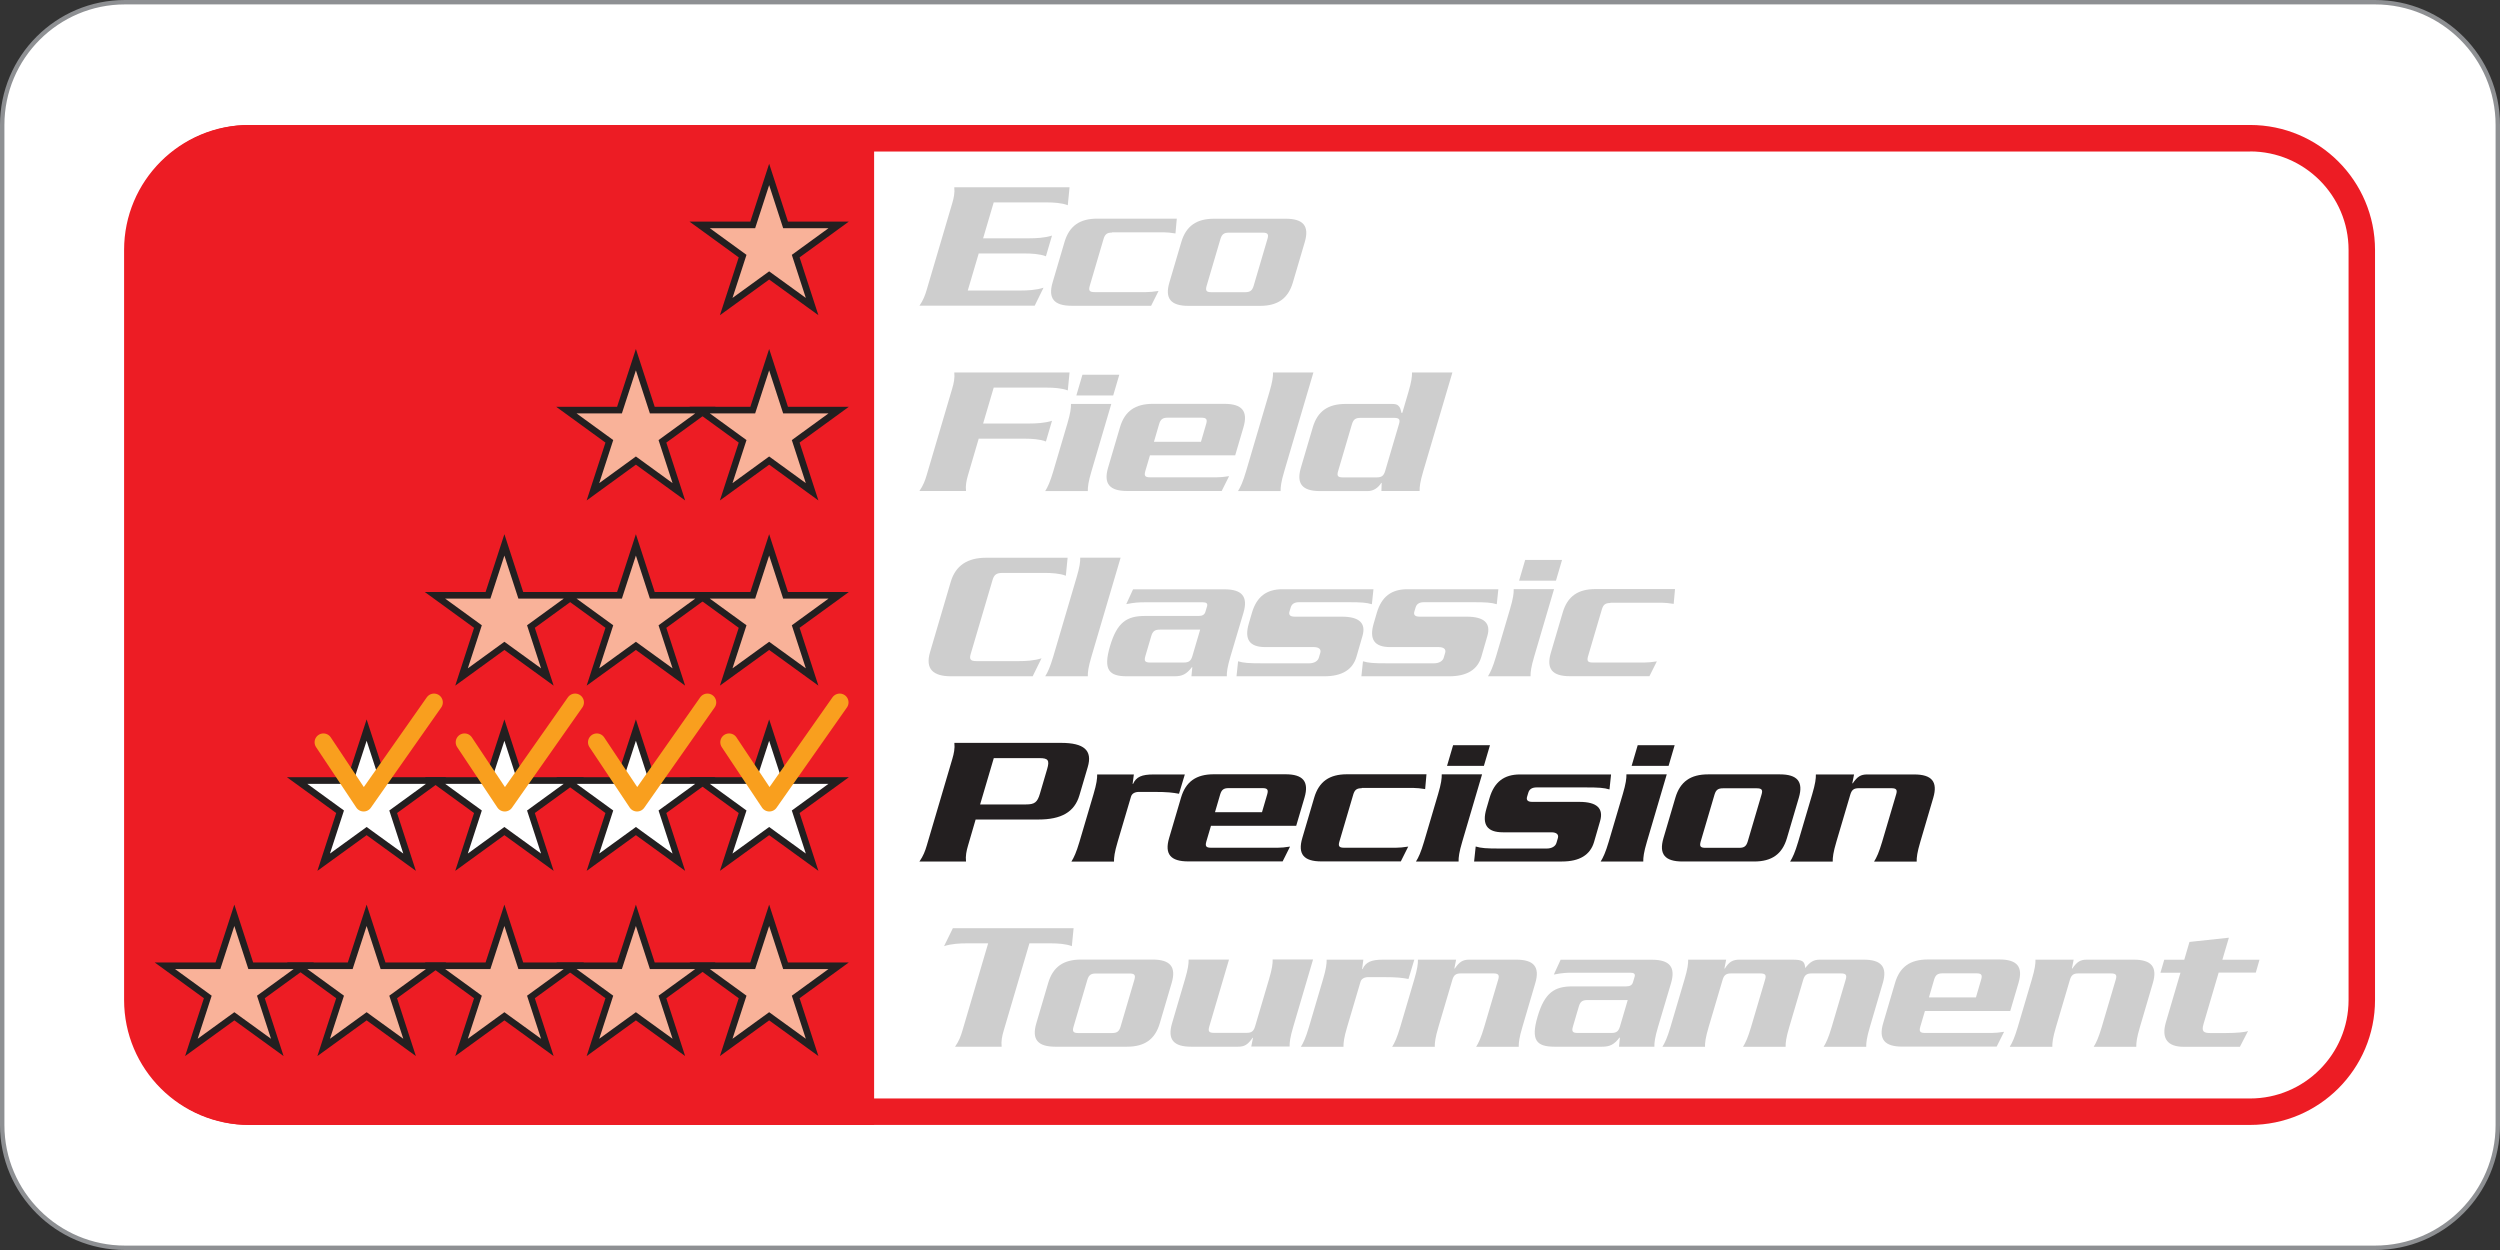
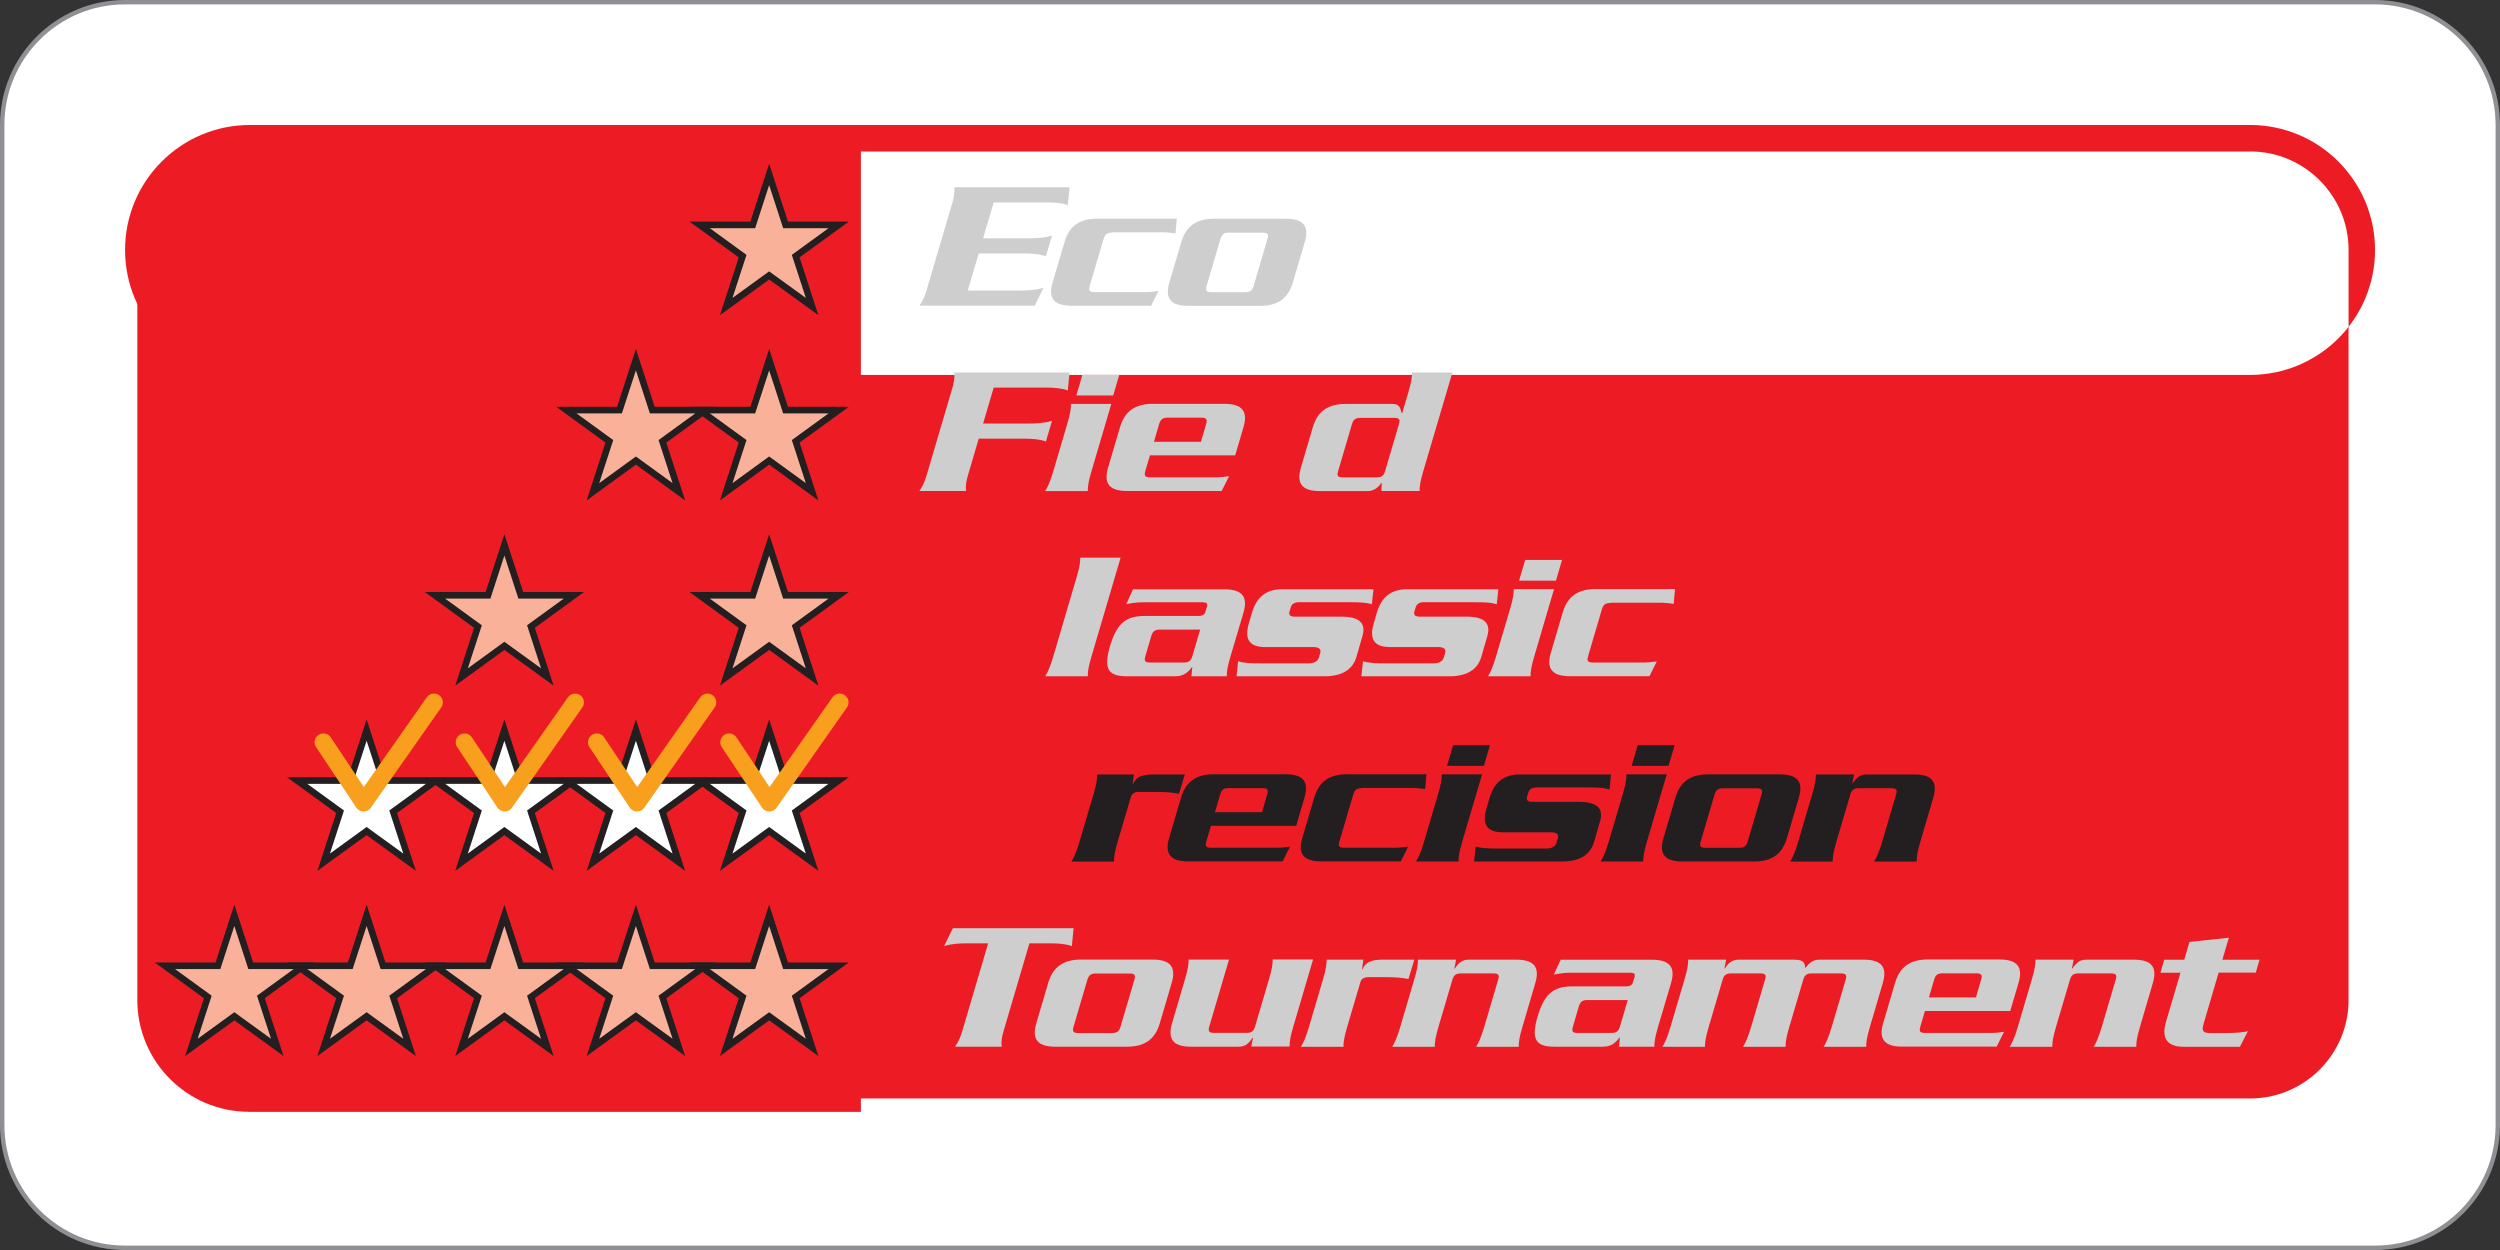
<svg xmlns="http://www.w3.org/2000/svg" x="0px" y="0px" viewBox="0 0 283.46 141.73" style="enable-background:new 0 0 283.46 141.73;" xml:space="preserve">
  <rect x="0" y="0" width="283.46" height="141.73" fill="#333333" stroke="none" />
  <style type="text/css">	.st0{fill:#FFFFFF;}	.st1{fill:#8E9093;}	.st2{fill:#ED1C24;}	.st3{fill:#CECECE;}	.st4{fill:#231F20;}	.st5{fill:#FFFFFF;stroke:#231F20;stroke-width:0.75;}	.st6{fill:#F9B299;stroke:#231F20;stroke-width:0.75;}	.st7{fill:none;stroke:#F99F1E;stroke-width:2;stroke-linecap:round;stroke-linejoin:round;}</style>
  <g id="Calque_2">
    <g>
      <path class="st0" d="M14.17,141.48c-7.68,0-13.92-6.25-13.92-13.92V14.17C0.25,6.5,6.5,0.25,14.17,0.25h255.12   c7.68,0,13.92,6.25,13.92,13.92v113.39c0,7.68-6.25,13.92-13.92,13.92H14.17z" />
      <path class="st1" d="M269.29,0.5c7.54,0,13.67,6.13,13.67,13.67v113.39c0,7.54-6.13,13.67-13.67,13.67H14.17   c-7.54,0-13.67-6.13-13.67-13.67V14.17C0.5,6.63,6.63,0.5,14.17,0.5H269.29 M269.29,0H14.17C6.35,0,0,6.35,0,14.17v113.39   c0,7.83,6.35,14.17,14.17,14.17h255.12c7.83,0,14.17-6.35,14.17-14.17V14.17C283.46,6.35,277.12,0,269.29,0L269.29,0z" />
    </g>
  </g>
  <g id="Calque_2_-_copie">
    <g>
-       <path class="st2" d="M255.12,17.17c6.16,0,11.17,5.01,11.17,11.17v85.04c0,6.16-5.01,11.17-11.17,11.17H28.35   c-6.16,0-11.17-5.01-11.17-11.17V28.35c0-6.16,5.01-11.17,11.17-11.17H255.12 M255.12,14.17H28.35c-7.83,0-14.17,6.35-14.17,14.17   v85.04c0,7.83,6.35,14.17,14.17,14.17h226.77c7.83,0,14.17-6.35,14.17-14.17V28.35C269.29,20.52,262.95,14.17,255.12,14.17   L255.12,14.17z" />
+       <path class="st2" d="M255.12,17.17c6.16,0,11.17,5.01,11.17,11.17v85.04c0,6.16-5.01,11.17-11.17,11.17H28.35   c-6.16,0-11.17-5.01-11.17-11.17V28.35c0-6.16,5.01-11.17,11.17-11.17H255.12 M255.12,14.17H28.35c-7.83,0-14.17,6.35-14.17,14.17   c0,7.83,6.35,14.17,14.17,14.17h226.77c7.83,0,14.17-6.35,14.17-14.17V28.35C269.29,20.52,262.95,14.17,255.12,14.17   L255.12,14.17z" />
    </g>
    <g>
      <path class="st2" d="M28.24,126.06c-6.99,0-12.67-5.68-12.67-12.67V28.35c0-6.99,5.69-12.67,12.67-12.67h69.37v110.39H28.24z" />
-       <path class="st2" d="M96.11,17.17v107.39H28.24c-6.16,0-11.17-5.01-11.17-11.17V28.35c0-6.16,5.01-11.17,11.17-11.17H96.11    M99.11,14.17H28.24c-7.83,0-14.17,6.35-14.17,14.17v85.04c0,7.83,6.35,14.17,14.17,14.17h70.87V14.17L99.11,14.17z" />
    </g>
  </g>
  <g id="Calque_4">
    <g>
      <path class="st3" d="M104.24,34.68c0.44-0.63,0.65-1.2,0.83-1.81l2.9-9.83c0.18-0.61,0.3-1.18,0.23-1.81h13.07l-0.2,2.04   c-0.67-0.27-1.67-0.32-2.37-0.32h-6.03l-1.2,4.07h5.25c0.7,0,1.73-0.04,2.56-0.31l-0.69,2.35c-0.67-0.27-1.68-0.32-2.37-0.32   h-5.25l-1.24,4.2h6.03c0.7,0,1.73-0.04,2.56-0.32l-1,2.04H104.24z" />
      <path class="st3" d="M126.09,26.37c-0.57,0-0.8,0.19-0.96,0.71l-1.57,5.33c-0.15,0.53-0.04,0.71,0.54,0.71h5.85   c0.37,0,0.86-0.04,1.41-0.13l-0.84,1.68h-9.01c-1.99,0-2.7-0.82-2.16-2.65l1.35-4.58c0.54-1.83,1.73-2.65,3.72-2.65h9.01   l-0.15,1.68c-0.5-0.08-0.96-0.13-1.33-0.13H126.09z" />
      <path class="st3" d="M134.75,34.68c-1.99,0-2.7-0.82-2.16-2.65l1.35-4.58c0.54-1.83,1.73-2.65,3.72-2.65h8.12   c1.99,0,2.7,0.82,2.16,2.65l-1.35,4.58c-0.54,1.83-1.73,2.65-3.72,2.65H134.75z M141.18,33.13c0.57,0,0.8-0.19,0.96-0.71   l1.57-5.33c0.16-0.52,0.04-0.71-0.54-0.71h-3.83c-0.57,0-0.8,0.19-0.96,0.71l-1.57,5.33c-0.15,0.53-0.04,0.71,0.54,0.71H141.18z" />
      <path class="st3" d="M104.24,55.68c0.44-0.63,0.65-1.2,0.83-1.81l2.9-9.83c0.18-0.61,0.3-1.18,0.23-1.81h13.07l-0.2,2.04   c-0.67-0.27-1.67-0.32-2.37-0.32h-6.03l-1.2,4.07h5.25c0.7,0,1.73-0.04,2.56-0.31l-0.69,2.35c-0.67-0.27-1.68-0.32-2.37-0.32   h-5.25l-1.21,4.12c-0.18,0.61-0.3,1.18-0.23,1.81H104.24z" />
      <path class="st3" d="M126,45.81l-2.25,7.64c-0.35,1.18-0.42,1.76-0.41,2.23h-4.83c0.29-0.46,0.56-1.05,0.91-2.23l1.6-5.42   c0.35-1.18,0.42-1.76,0.41-2.23H126z M126.91,42.49l-0.69,2.35h-4.18l0.69-2.35H126.91z" />
      <path class="st3" d="M130.38,51.65l-0.52,1.76c-0.15,0.53-0.04,0.71,0.54,0.71h7.55c0.37,0,0.86-0.04,1.41-0.13l-0.84,1.68H127.8   c-1.99,0-2.7-0.82-2.16-2.65l1.35-4.58c0.54-1.83,1.73-2.65,3.72-2.65h8.12c1.99,0,2.7,0.82,2.16,2.65l-0.94,3.19H130.38z    M136.17,50.09l0.59-2.02c0.15-0.52,0.04-0.71-0.54-0.71h-3.83c-0.57,0-0.8,0.19-0.96,0.71l-0.59,2.02H136.17z" />
-       <path class="st3" d="M145.61,53.45c-0.35,1.18-0.42,1.76-0.41,2.23h-4.83c0.29-0.46,0.56-1.05,0.91-2.23l2.65-8.99   c0.35-1.18,0.42-1.76,0.41-2.23h4.58L145.61,53.45z" />
      <path class="st3" d="M156.66,54.76h-0.05c-0.33,0.53-0.87,0.92-1.52,0.92h-5.43c-1.99,0-2.7-0.82-2.16-2.65l1.35-4.58   c0.54-1.83,1.73-2.65,3.72-2.65h5.23c0.35,0,0.61,0.04,0.76,0.21c0.18,0.15,0.26,0.4,0.34,0.8h0.1l0.69-2.35   c0.35-1.18,0.42-1.76,0.41-2.23h4.58l-3.31,11.21c-0.35,1.18-0.42,1.76-0.41,2.23h-4.33L156.66,54.76z M156.09,54.13   c0.57,0,0.8-0.19,0.96-0.71l1.57-5.33c0.16-0.52,0.04-0.71-0.54-0.71h-3.83c-0.57,0-0.8,0.19-0.96,0.71l-1.57,5.33   c-0.16,0.53-0.04,0.71,0.54,0.71H156.09z" />
-       <path class="st3" d="M107.83,76.68c-2.07,0-2.93-0.86-2.38-2.73l2.35-7.98c0.55-1.87,1.93-2.73,3.99-2.73h9.26l-0.2,2.04   c-0.67-0.27-1.67-0.32-2.37-0.32h-4.81c-0.67,0-0.95,0.19-1.13,0.8l-2.48,8.4c-0.18,0.61-0.01,0.8,0.66,0.8h4.81   c0.7,0,1.73-0.04,2.56-0.32l-1,2.04H107.83z" />
      <path class="st3" d="M123.75,74.45c-0.35,1.18-0.42,1.76-0.41,2.23h-4.83c0.29-0.46,0.56-1.05,0.91-2.23l2.65-8.99   c0.35-1.18,0.42-1.76,0.41-2.23h4.58L123.75,74.45z" />
      <path class="st3" d="M139.51,74.45c-0.35,1.18-0.42,1.76-0.41,2.23h-4.01l0.1-1.03h-0.05c-0.61,0.8-1.1,1.03-1.97,1.03h-5.38   c-2.04,0-2.73-0.71-1.93-3.42c0.8-2.71,1.91-3.42,3.95-3.42h6.1c0.4,0,0.66-0.13,0.76-0.46l0.19-0.63   c0.1-0.34-0.09-0.46-0.49-0.46h-6.52c-0.72,0-1.18,0.02-2.15,0.21l0.77-1.68h10.36c1.99,0,2.7,0.82,2.16,2.65L139.51,74.45z    M131.5,71.39c-0.57,0-0.8,0.19-0.96,0.71l-0.68,2.31c-0.15,0.53-0.04,0.71,0.54,0.71h3.83c0.57,0,0.8-0.19,0.96-0.71l0.89-3.02   H131.5z" />
      <path class="st3" d="M153.8,74.47c-0.43,1.47-1.65,2.21-3.64,2.21h-9.96l0.18-1.7c0.64,0.19,1.18,0.23,2.77,0.23h5.28   c0.57,0,1-0.25,1.11-0.65l0.16-0.54c0.12-0.4-0.16-0.65-0.73-0.65h-5.5c-1.79,0-2.41-0.86-1.87-2.69l0.35-1.2   c0.54-1.83,1.66-2.67,3.45-2.67h10.33l-0.18,1.7c-0.64-0.19-1.18-0.23-2.77-0.23h-5.48c-0.52,0-0.83,0.19-0.95,0.59l-0.14,0.46   c-0.12,0.4,0.08,0.59,0.6,0.59h5.33c1.99,0,2.77,0.74,2.34,2.2L153.8,74.47z" />
      <path class="st3" d="M167.96,74.47c-0.43,1.47-1.65,2.21-3.64,2.21h-9.96l0.18-1.7c0.64,0.19,1.18,0.23,2.77,0.23h5.28   c0.57,0,1-0.25,1.11-0.65l0.16-0.54c0.12-0.4-0.16-0.65-0.73-0.65h-5.5c-1.79,0-2.41-0.86-1.87-2.69l0.35-1.2   c0.54-1.83,1.66-2.67,3.45-2.67h10.33l-0.18,1.7c-0.64-0.19-1.18-0.23-2.77-0.23h-5.48c-0.52,0-0.83,0.19-0.95,0.59l-0.14,0.46   c-0.12,0.4,0.08,0.59,0.6,0.59h5.33c1.99,0,2.77,0.74,2.34,2.2L167.96,74.47z" />
      <path class="st3" d="M176.2,66.81l-2.25,7.64c-0.35,1.18-0.42,1.76-0.41,2.23h-4.83c0.29-0.46,0.56-1.05,0.91-2.23l1.6-5.42   c0.35-1.18,0.42-1.76,0.41-2.23H176.2z M177.11,63.49l-0.69,2.35h-4.18l0.69-2.35H177.11z" />
      <path class="st3" d="M182.59,68.37c-0.57,0-0.8,0.19-0.96,0.71l-1.57,5.33c-0.15,0.53-0.04,0.71,0.54,0.71h5.85   c0.37,0,0.86-0.04,1.41-0.13l-0.84,1.68H178c-1.99,0-2.7-0.82-2.16-2.65l1.35-4.58c0.54-1.83,1.73-2.65,3.72-2.65h9.01l-0.15,1.68   c-0.5-0.08-0.96-0.13-1.33-0.13H182.59z" />
-       <path class="st4" d="M109.76,95.87c-0.18,0.61-0.3,1.18-0.23,1.81h-5.28c0.44-0.63,0.65-1.2,0.83-1.81l2.9-9.83   c0.18-0.61,0.3-1.18,0.23-1.81h12.1c2.59,0,3.59,0.84,3.02,2.75l-0.94,3.19c-0.56,1.91-2.06,2.75-4.65,2.75h-7.12L109.76,95.87z    M111.13,91.21h5.2c0.97,0,1.29-0.23,1.58-1.22l0.82-2.79c0.29-0.99,0.12-1.24-0.85-1.24h-5.2L111.13,91.21z" />
      <path class="st4" d="M133.68,90c-0.73-0.13-1.23-0.21-2.9-0.21h-1.64c-0.47,0-0.8,0.19-0.9,0.53l-1.52,5.14   c-0.35,1.18-0.42,1.76-0.41,2.23h-4.83c0.29-0.46,0.56-1.05,0.91-2.23l1.6-5.42c0.35-1.18,0.42-1.76,0.41-2.23h4.16l-0.14,1.07   h0.05c0.36-0.8,0.99-1.07,2.33-1.07h3.54L133.68,90z" />
      <path class="st4" d="M137.3,93.65l-0.52,1.76c-0.15,0.53-0.04,0.71,0.54,0.71h7.54c0.37,0,0.86-0.04,1.41-0.13l-0.84,1.68h-10.71   c-1.99,0-2.7-0.82-2.16-2.65l1.35-4.58c0.54-1.83,1.73-2.65,3.72-2.65h8.12c1.99,0,2.7,0.82,2.16,2.65l-0.94,3.19H137.3z    M143.09,92.09l0.59-2.02c0.15-0.52,0.04-0.71-0.54-0.71h-3.83c-0.57,0-0.8,0.19-0.96,0.71l-0.59,2.02H143.09z" />
      <path class="st4" d="M154.4,89.37c-0.57,0-0.8,0.19-0.96,0.71l-1.57,5.33c-0.16,0.53-0.04,0.71,0.54,0.71h5.85   c0.37,0,0.86-0.04,1.41-0.13l-0.84,1.68h-9.01c-1.99,0-2.7-0.82-2.16-2.65l1.35-4.58c0.54-1.83,1.73-2.65,3.72-2.65h9.01   l-0.15,1.68c-0.5-0.08-0.96-0.13-1.33-0.13H154.4z" />
      <path class="st4" d="M168.04,87.81l-2.25,7.64c-0.35,1.18-0.42,1.76-0.41,2.23h-4.83c0.29-0.46,0.56-1.05,0.91-2.23l1.6-5.42   c0.35-1.18,0.42-1.76,0.41-2.23H168.04z M168.94,84.49l-0.69,2.35h-4.18l0.69-2.35H168.94z" />
      <path class="st4" d="M180.74,95.47c-0.43,1.47-1.65,2.21-3.64,2.21h-9.96l0.18-1.7c0.64,0.19,1.18,0.23,2.77,0.23h5.28   c0.57,0,1-0.25,1.11-0.65l0.16-0.54c0.12-0.4-0.16-0.65-0.73-0.65h-5.5c-1.79,0-2.41-0.86-1.87-2.69l0.35-1.2   c0.54-1.83,1.66-2.67,3.45-2.67h10.33l-0.18,1.7c-0.64-0.19-1.18-0.23-2.77-0.23h-5.48c-0.52,0-0.83,0.19-0.95,0.59l-0.14,0.46   c-0.12,0.4,0.08,0.59,0.6,0.59h5.33c1.99,0,2.77,0.74,2.34,2.2L180.74,95.47z" />
      <path class="st4" d="M188.98,87.81l-2.25,7.64c-0.35,1.18-0.42,1.76-0.41,2.23h-4.83c0.29-0.46,0.56-1.05,0.91-2.23l1.6-5.42   c0.35-1.18,0.42-1.76,0.41-2.23H188.98z M189.88,84.49l-0.69,2.35H185l0.69-2.35H189.88z" />
      <path class="st4" d="M190.77,97.68c-1.99,0-2.7-0.82-2.16-2.65l1.35-4.58c0.54-1.83,1.73-2.65,3.72-2.65h8.12   c1.99,0,2.7,0.82,2.16,2.65l-1.35,4.58c-0.54,1.83-1.73,2.65-3.72,2.65H190.77z M197.2,96.13c0.57,0,0.8-0.19,0.96-0.71l1.57-5.33   c0.16-0.52,0.04-0.71-0.54-0.71h-3.83c-0.57,0-0.8,0.19-0.96,0.71l-1.57,5.33c-0.15,0.53-0.04,0.71,0.54,0.71H197.2z" />
      <path class="st4" d="M210.22,87.81l-0.2,1.01h0.05c0.53-0.78,0.92-1.01,1.64-1.01h5.33c1.99,0,2.7,0.82,2.16,2.65l-1.47,5   c-0.35,1.18-0.42,1.76-0.41,2.23h-4.83c0.29-0.46,0.56-1.05,0.91-2.23l1.59-5.38c0.16-0.52,0.04-0.71-0.54-0.71h-3.69   c-0.57,0-0.8,0.19-0.96,0.71l-1.59,5.38c-0.35,1.18-0.42,1.76-0.41,2.23h-4.83c0.29-0.46,0.56-1.05,0.91-2.23l1.6-5.42   c0.35-1.18,0.42-1.76,0.41-2.23H210.22z" />
      <path class="st3" d="M121.73,105.24l-0.2,2.04c-0.67-0.27-1.67-0.32-2.37-0.32h-2.44l-2.92,9.91c-0.18,0.61-0.3,1.18-0.23,1.81   h-5.28c0.44-0.63,0.65-1.2,0.83-1.81l2.92-9.91h-2.44c-0.7,0-1.73,0.04-2.56,0.32l1-2.04H121.73z" />
      <path class="st3" d="M119.66,118.68c-1.99,0-2.7-0.82-2.16-2.65l1.35-4.58c0.54-1.83,1.73-2.65,3.72-2.65h8.12   c1.99,0,2.7,0.82,2.16,2.65l-1.35,4.58c-0.54,1.83-1.73,2.65-3.72,2.65H119.66z M126.09,117.13c0.57,0,0.8-0.19,0.96-0.71   l1.57-5.33c0.15-0.52,0.04-0.71-0.54-0.71h-3.83c-0.57,0-0.8,0.19-0.96,0.71l-1.57,5.33c-0.15,0.53-0.04,0.71,0.54,0.71H126.09z" />
      <path class="st3" d="M141.87,118.68l0.2-1.01h-0.05c-0.53,0.78-0.92,1.01-1.64,1.01h-5.33c-1.99,0-2.7-0.82-2.16-2.65l1.47-5   c0.35-1.18,0.42-1.76,0.41-2.23h4.58l-2.24,7.6c-0.15,0.53-0.04,0.71,0.54,0.71h3.69c0.57,0,0.8-0.19,0.96-0.71l1.59-5.38   c0.35-1.18,0.42-1.76,0.41-2.23h4.58l-2.25,7.64c-0.35,1.18-0.42,1.76-0.41,2.23H141.87z" />
      <path class="st3" d="M159.7,111c-0.74-0.13-1.23-0.21-2.9-0.21h-1.64c-0.47,0-0.8,0.19-0.9,0.53l-1.52,5.14   c-0.35,1.18-0.42,1.76-0.41,2.23h-4.83c0.29-0.46,0.56-1.05,0.91-2.23l1.6-5.42c0.35-1.18,0.42-1.76,0.41-2.23h4.16l-0.14,1.07   h0.05c0.36-0.8,0.99-1.07,2.33-1.07h3.54L159.7,111z" />
      <path class="st3" d="M165.1,108.81l-0.2,1.01h0.05c0.53-0.78,0.92-1.01,1.64-1.01h5.33c1.99,0,2.7,0.82,2.16,2.65l-1.47,5   c-0.35,1.18-0.42,1.76-0.41,2.23h-4.83c0.29-0.46,0.56-1.05,0.91-2.23l1.59-5.38c0.16-0.52,0.04-0.71-0.54-0.71h-3.69   c-0.57,0-0.8,0.19-0.96,0.71l-1.59,5.38c-0.35,1.18-0.42,1.76-0.41,2.23h-4.83c0.29-0.46,0.56-1.05,0.91-2.23l1.6-5.42   c0.35-1.18,0.42-1.76,0.41-2.23H165.1z" />
      <path class="st3" d="M187.99,116.45c-0.35,1.18-0.42,1.76-0.41,2.23h-4.01l0.1-1.03h-0.05c-0.61,0.8-1.1,1.03-1.97,1.03h-5.38   c-2.04,0-2.73-0.71-1.93-3.42c0.8-2.71,1.91-3.42,3.95-3.42h6.1c0.4,0,0.66-0.13,0.76-0.46l0.19-0.63   c0.1-0.34-0.09-0.46-0.49-0.46h-6.52c-0.72,0-1.18,0.02-2.15,0.21l0.77-1.68h10.36c1.99,0,2.7,0.82,2.16,2.65L187.99,116.45z    M179.98,113.39c-0.57,0-0.8,0.19-0.96,0.71l-0.68,2.31c-0.15,0.53-0.04,0.71,0.54,0.71h3.83c0.57,0,0.8-0.19,0.96-0.71l0.89-3.02   H179.98z" />
      <path class="st3" d="M195.72,108.81l-0.2,1.01h0.05c0.24-0.4,0.49-0.65,0.73-0.8c0.27-0.15,0.56-0.21,0.91-0.21h5.98   c1.22,0,1.44,0.17,1.5,1.01h-0.05c0.6-0.78,1-1.01,1.72-1.01h4.96c1.99,0,2.7,0.82,2.16,2.65l-1.47,5   c-0.35,1.18-0.42,1.76-0.41,2.23h-4.83c0.29-0.46,0.56-1.05,0.91-2.23l1.59-5.38c0.16-0.52,0.04-0.71-0.54-0.71h-3.31   c-0.57,0-0.8,0.19-0.96,0.71l-1.59,5.38c-0.35,1.18-0.42,1.76-0.41,2.23h-4.83c0.29-0.46,0.56-1.05,0.91-2.23l1.59-5.38   c0.16-0.52,0.04-0.71-0.54-0.71h-3.31c-0.57,0-0.8,0.19-0.96,0.71l-1.59,5.38c-0.35,1.18-0.42,1.76-0.41,2.23h-4.83   c0.29-0.46,0.56-1.05,0.91-2.23l1.6-5.42c0.35-1.18,0.42-1.76,0.41-2.23H195.72z" />
      <path class="st3" d="M218.25,114.65l-0.52,1.76c-0.15,0.53-0.04,0.71,0.54,0.71h7.55c0.37,0,0.86-0.04,1.41-0.13l-0.84,1.68   h-10.71c-1.99,0-2.7-0.82-2.16-2.65l1.35-4.58c0.54-1.83,1.73-2.65,3.72-2.65h8.12c1.99,0,2.7,0.82,2.16,2.65l-0.94,3.19H218.25z    M224.04,113.09l0.59-2.02c0.16-0.52,0.04-0.71-0.54-0.71h-3.83c-0.57,0-0.8,0.19-0.96,0.71l-0.59,2.02H224.04z" />
      <path class="st3" d="M235.12,108.81l-0.2,1.01h0.05c0.53-0.78,0.92-1.01,1.64-1.01h5.33c1.99,0,2.7,0.82,2.16,2.65l-1.47,5   c-0.35,1.18-0.42,1.76-0.41,2.23h-4.83c0.29-0.46,0.56-1.05,0.91-2.23l1.59-5.38c0.16-0.52,0.04-0.71-0.54-0.71h-3.69   c-0.57,0-0.8,0.19-0.96,0.71l-1.59,5.38c-0.35,1.18-0.42,1.76-0.41,2.23h-4.83c0.29-0.46,0.56-1.05,0.91-2.23l1.6-5.42   c0.35-1.18,0.42-1.76,0.41-2.23H235.12z" />
      <path class="st3" d="M255.77,110.28h-4.21l-1.72,5.84c-0.24,0.82,0,1.01,0.77,1.01h1.77c1.22,0,2.22-0.1,2.51-0.23l-0.92,1.79   h-6.38c-1.74,0-2.58-0.86-2.01-2.79l1.65-5.61h-2.27l0.43-1.47h2.27l0.59-2.02l4.47-0.48l-0.74,2.5h4.21L255.77,110.28z" />
    </g>
  </g>
  <g id="Calque_5">
    <g>
      <polygon class="st5" points="72.1,82.78 73.96,88.5 79.98,88.5 75.11,92.04 76.97,97.76 72.1,94.23 67.23,97.76 69.09,92.04    64.22,88.5 70.24,88.5   " />
      <polygon class="st5" points="57.19,82.78 59.05,88.5 65.07,88.5 60.2,92.04 62.06,97.76 57.19,94.23 52.33,97.76 54.19,92.04    49.32,88.5 55.33,88.5   " />
      <polygon class="st5" points="41.57,82.78 43.43,88.5 49.45,88.5 44.58,92.04 46.44,97.76 41.57,94.23 36.7,97.76 38.56,92.04    33.69,88.5 39.71,88.5   " />
      <polygon class="st5" points="87.21,82.78 89.07,88.5 95.09,88.5 90.22,92.04 92.08,97.76 87.21,94.23 82.34,97.76 84.2,92.04    79.33,88.5 85.35,88.5   " />
    </g>
    <g>
      <polygon class="st6" points="72.1,103.78 73.96,109.5 79.98,109.5 75.11,113.04 76.97,118.76 72.1,115.23 67.23,118.76    69.09,113.04 64.22,109.5 70.24,109.5   " />
      <polygon class="st6" points="57.19,103.78 59.05,109.5 65.07,109.5 60.2,113.04 62.06,118.76 57.19,115.23 52.33,118.76    54.19,113.04 49.32,109.5 55.33,109.5   " />
      <polygon class="st6" points="41.57,103.78 43.43,109.5 49.45,109.5 44.58,113.04 46.44,118.76 41.57,115.23 36.7,118.76    38.56,113.04 33.69,109.5 39.71,109.5   " />
      <polygon class="st6" points="26.57,103.78 28.43,109.5 34.45,109.5 29.58,113.04 31.44,118.76 26.57,115.23 21.7,118.76    23.56,113.04 18.69,109.5 24.71,109.5   " />
      <polygon class="st6" points="87.21,103.78 89.07,109.5 95.09,109.5 90.22,113.04 92.08,118.76 87.21,115.23 82.34,118.76    84.2,113.04 79.33,109.5 85.35,109.5   " />
    </g>
    <g>
-       <polygon class="st6" points="72.1,61.78 73.96,67.5 79.98,67.5 75.11,71.04 76.97,76.76 72.1,73.23 67.23,76.76 69.09,71.04    64.22,67.5 70.24,67.5   " />
      <polygon class="st6" points="57.19,61.78 59.05,67.5 65.07,67.5 60.2,71.04 62.06,76.76 57.19,73.23 52.33,76.76 54.19,71.04    49.32,67.5 55.33,67.5   " />
      <polygon class="st6" points="87.21,61.78 89.07,67.5 95.09,67.5 90.22,71.04 92.08,76.76 87.21,73.23 82.34,76.76 84.2,71.04    79.33,67.5 85.35,67.5   " />
    </g>
    <g>
      <polygon class="st6" points="72.1,40.78 73.96,46.5 79.98,46.5 75.11,50.04 76.97,55.76 72.1,52.22 67.23,55.76 69.09,50.04    64.22,46.5 70.24,46.5   " />
      <polygon class="st6" points="87.21,40.78 89.07,46.5 95.09,46.5 90.22,50.04 92.08,55.76 87.21,52.22 82.34,55.76 84.2,50.04    79.33,46.5 85.35,46.5   " />
    </g>
    <polygon class="st6" points="87.21,19.78 89.07,25.5 95.09,25.5 90.22,29.04 92.08,34.76 87.21,31.23 82.34,34.76 84.2,29.04   79.33,25.5 85.35,25.5  " />
    <polyline class="st7" points="82.67,84.16 87.23,91.01 95.21,79.64  " />
    <polyline class="st7" points="67.67,84.16 72.23,91.01 80.21,79.64  " />
    <polyline class="st7" points="52.67,84.16 57.23,91.01 65.21,79.64  " />
    <polyline class="st7" points="36.67,84.16 41.23,91.01 49.21,79.64  " />
  </g>
</svg>